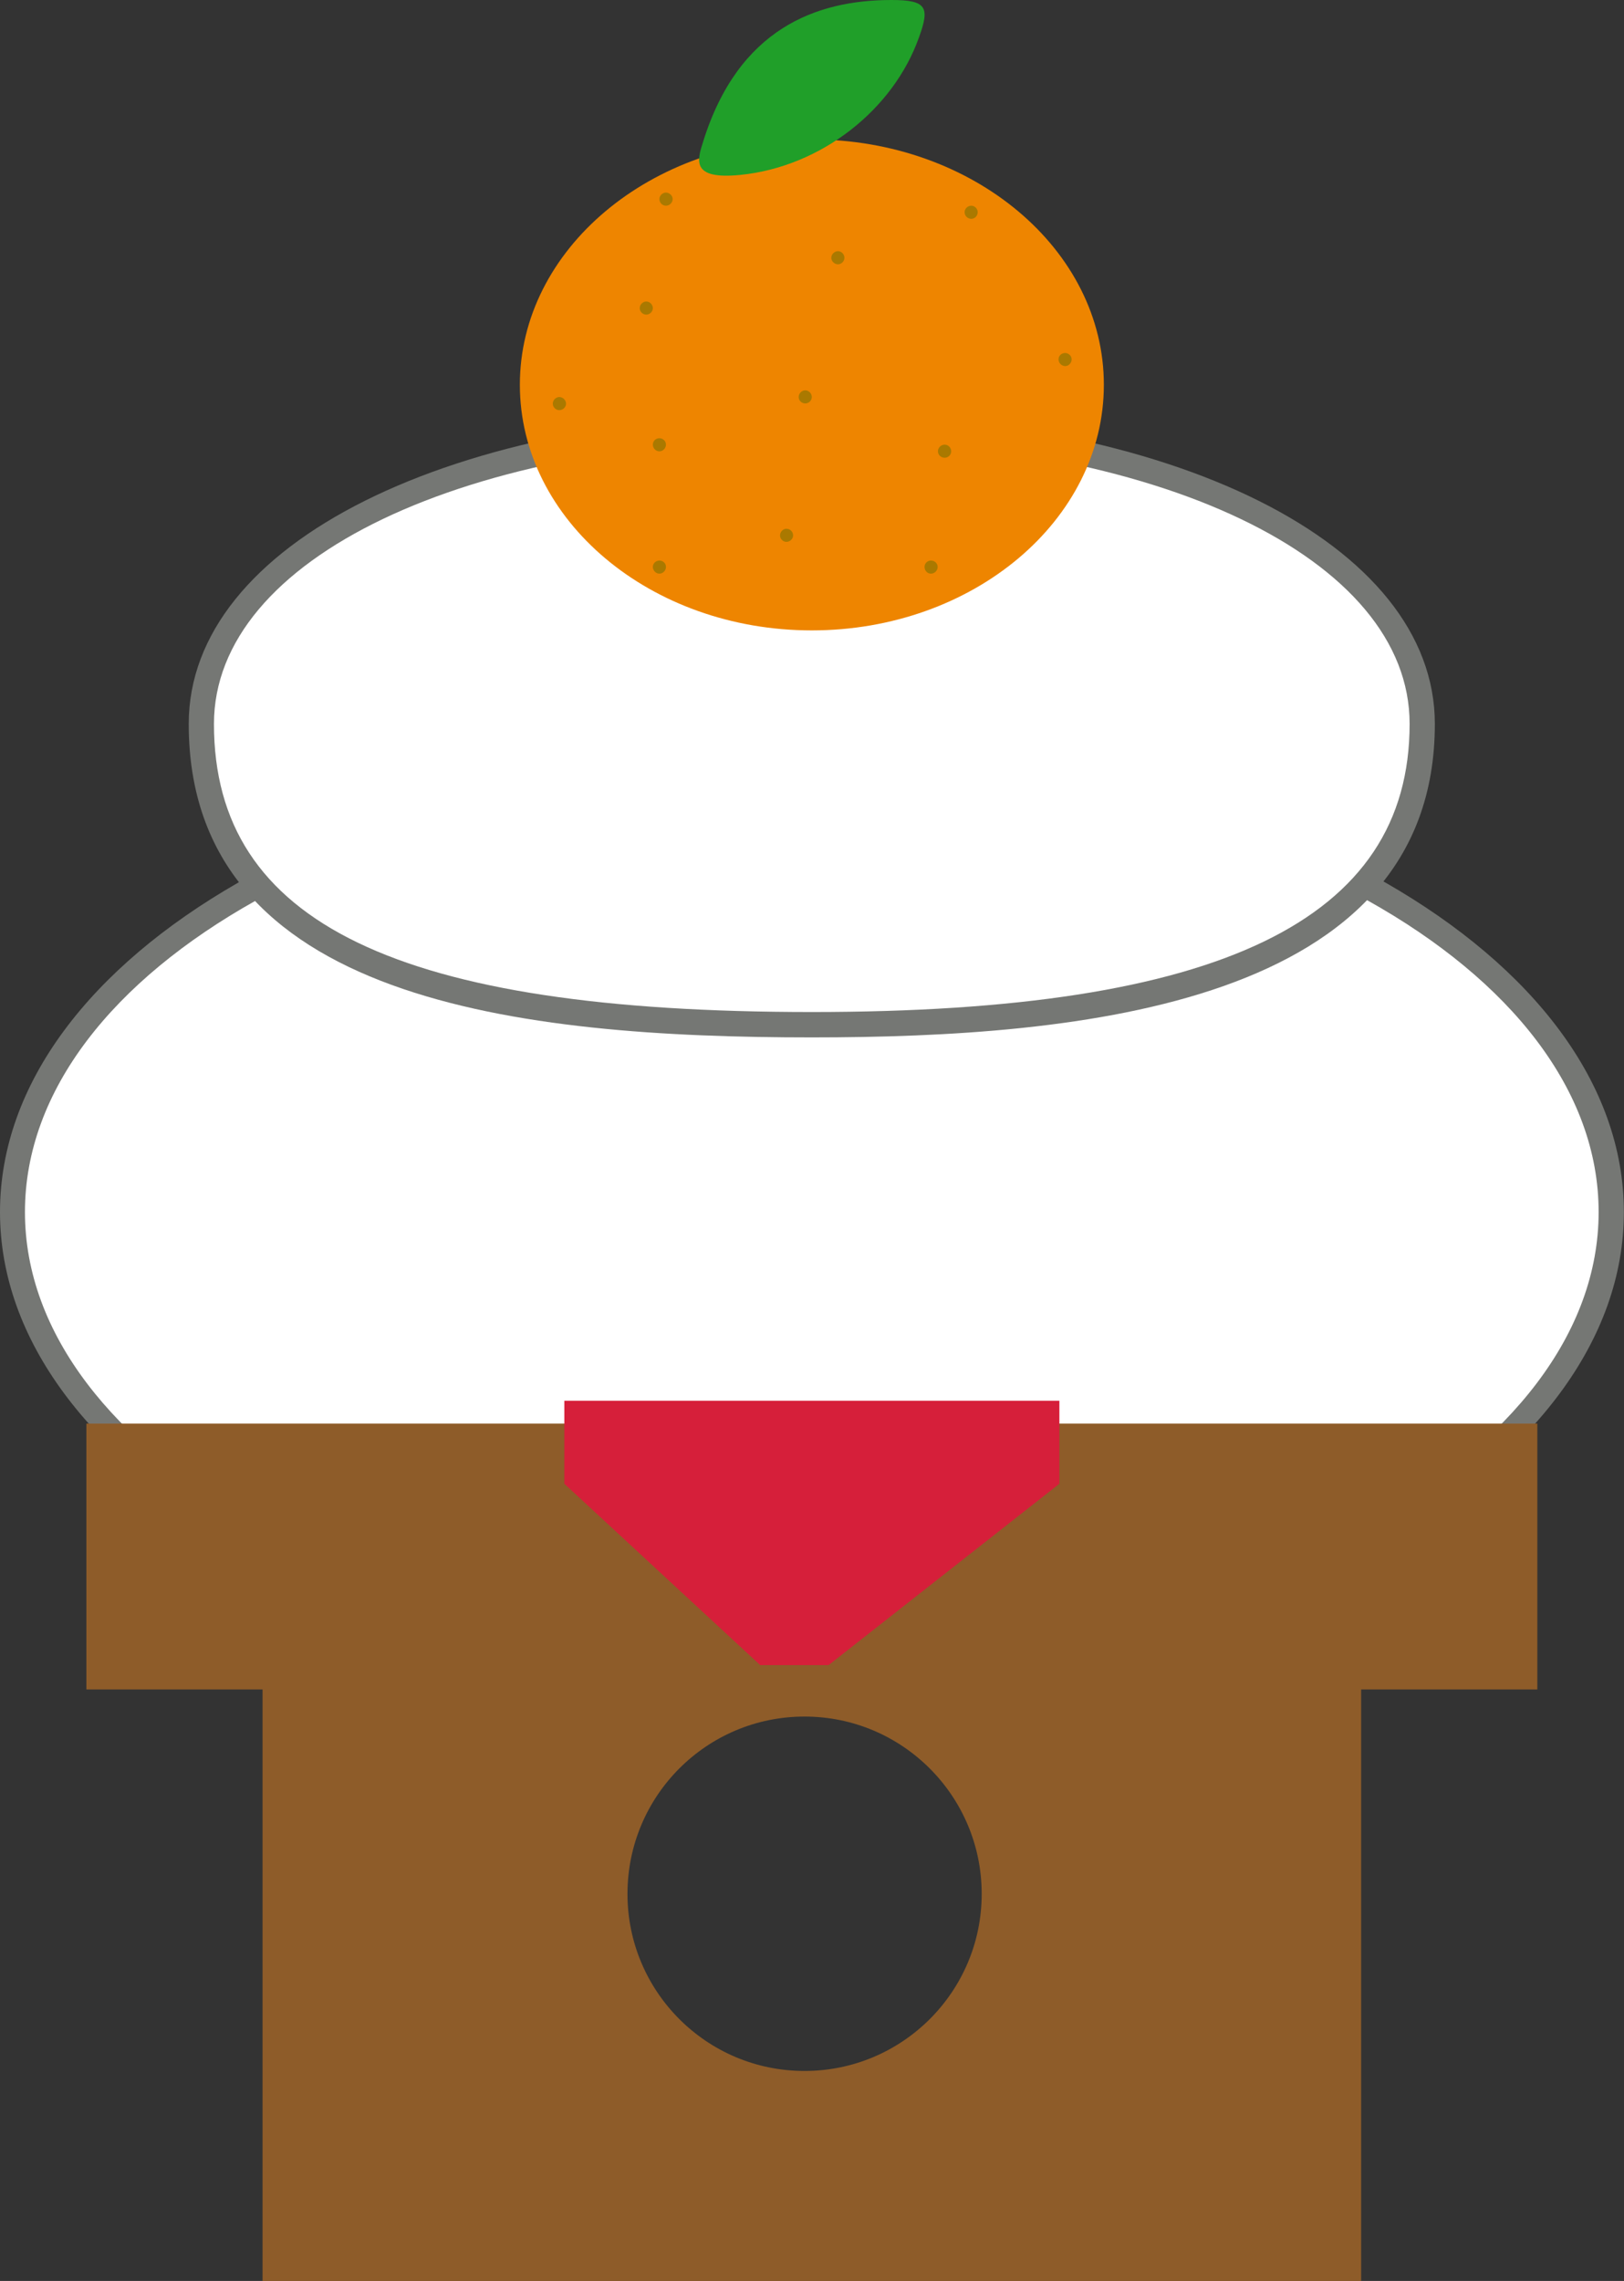
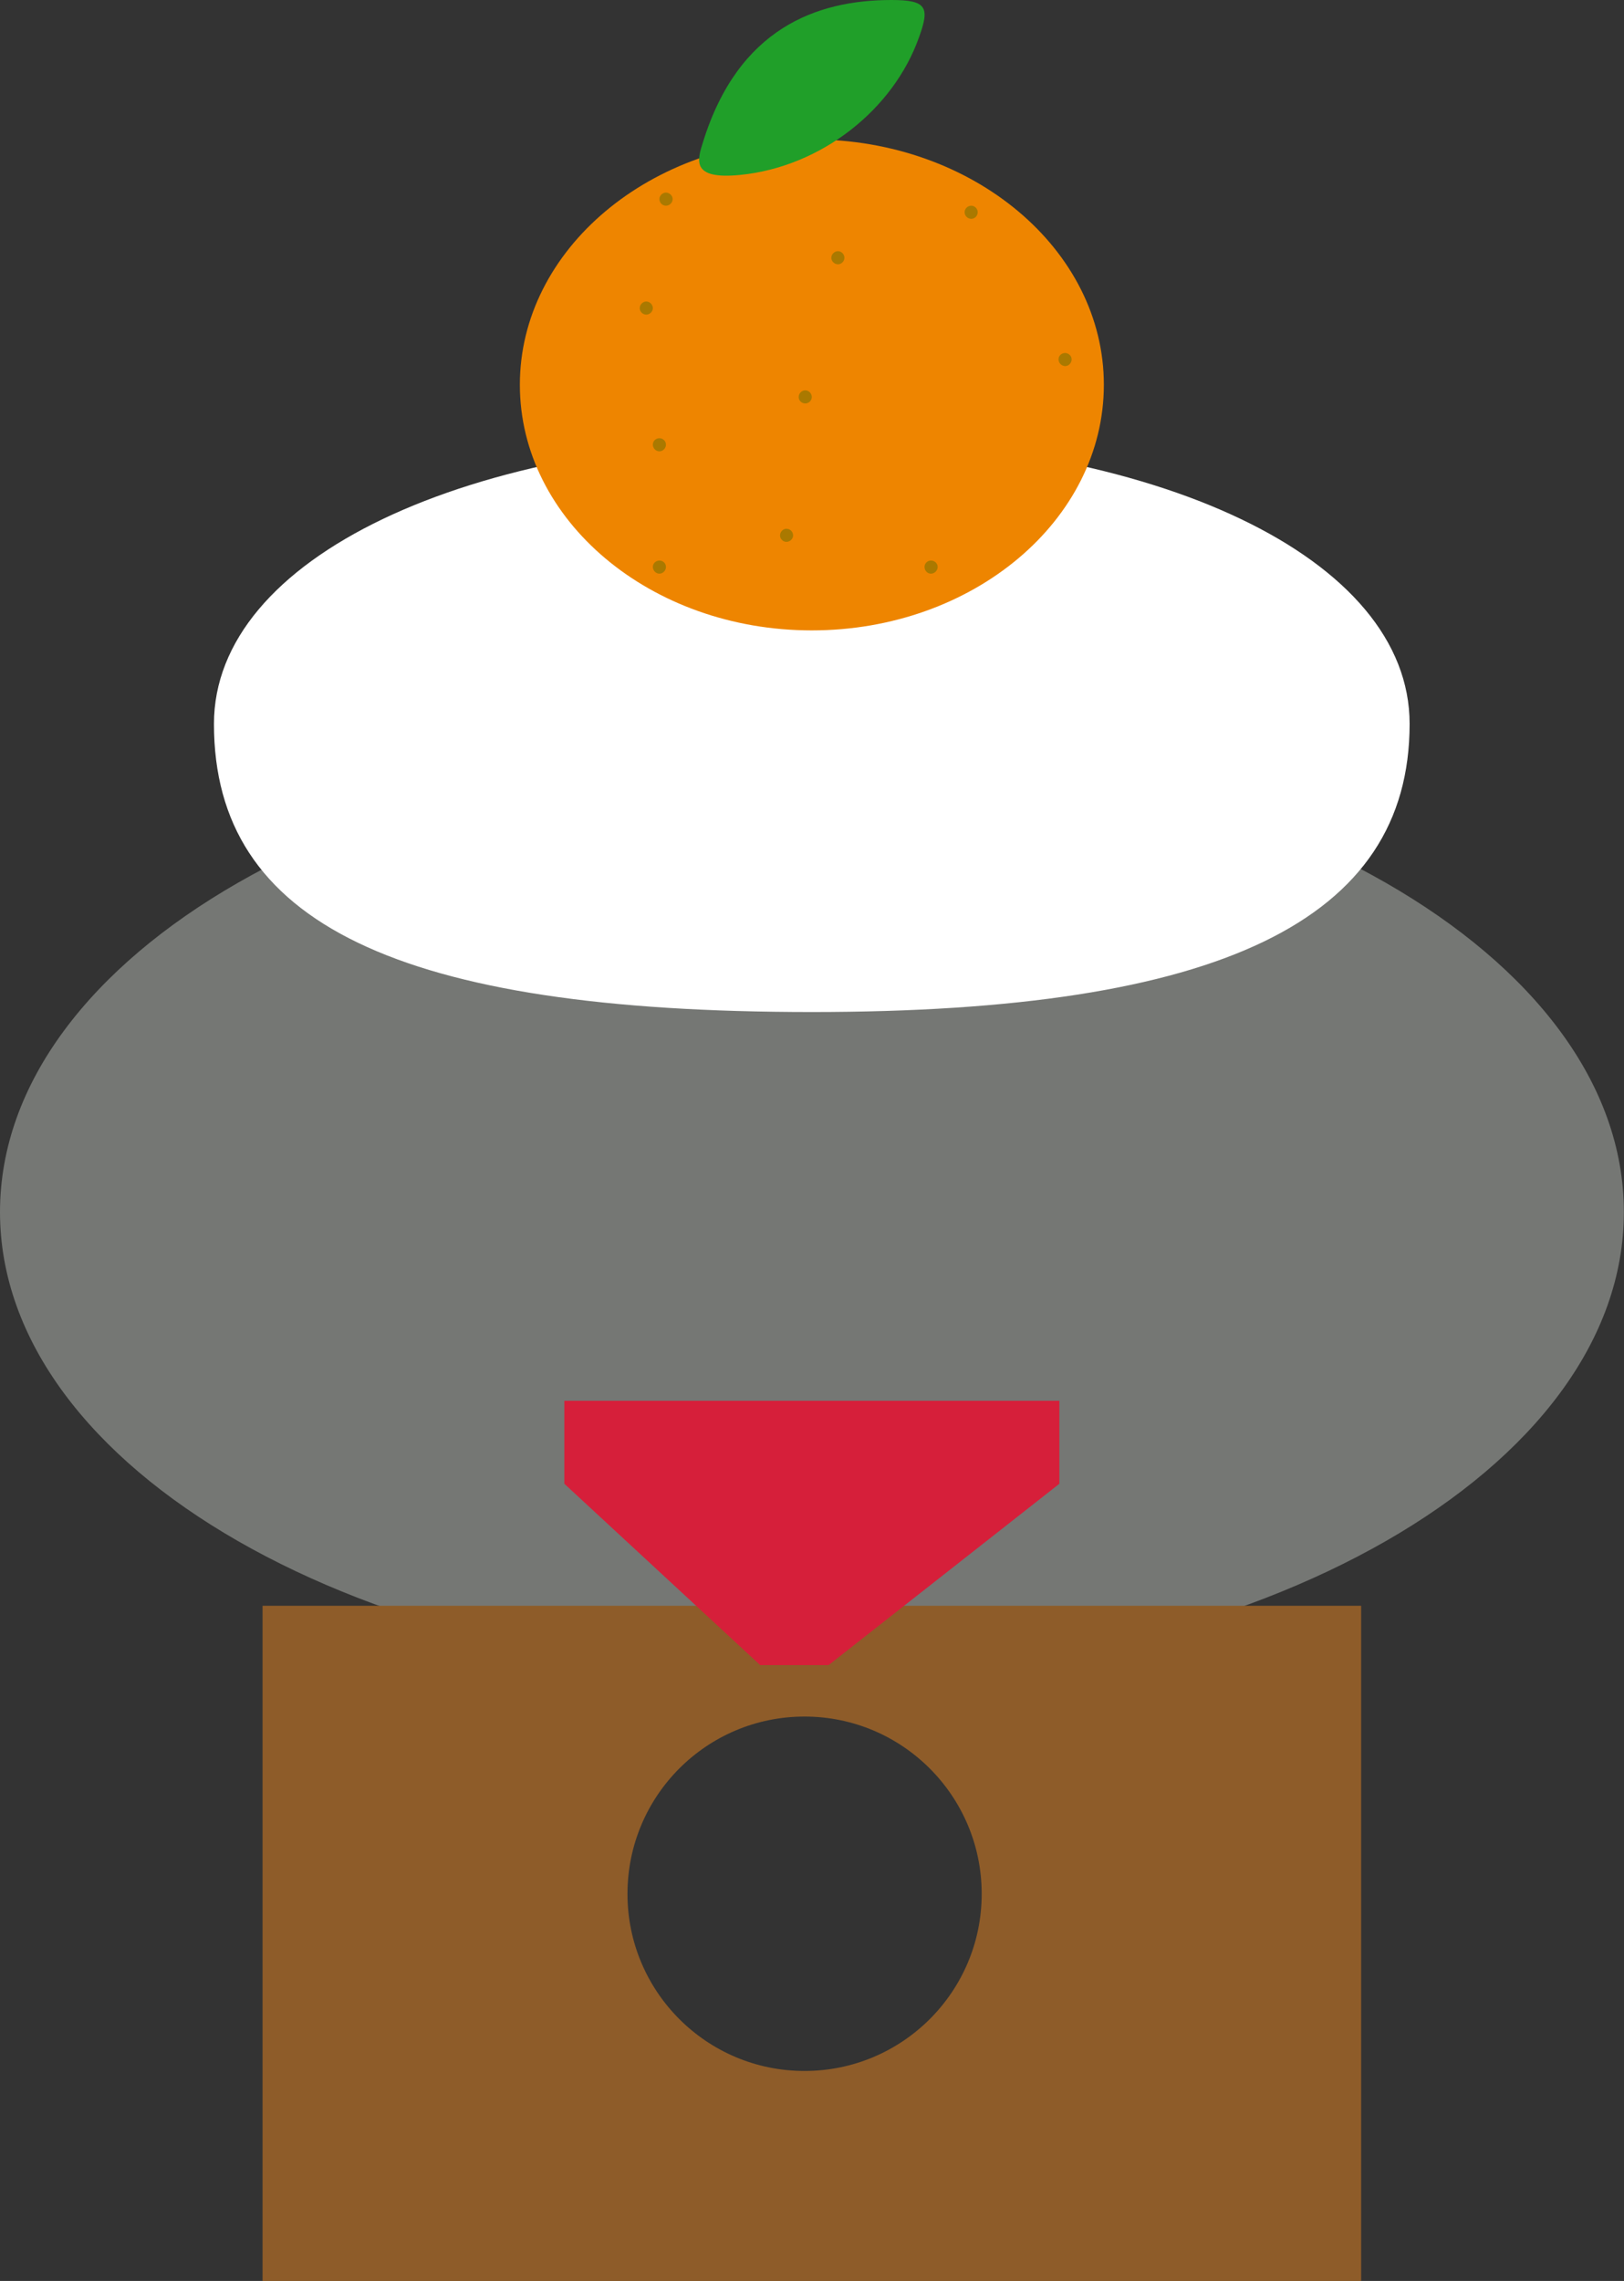
<svg xmlns="http://www.w3.org/2000/svg" version="1.1" id="レイヤー_1" x="0px" y="0px" width="11.393px" height="16px" viewBox="0 0 11.393 16" enable-background="new 0 0 11.393 16" xml:space="preserve">
  <rect x="0" y="0" width="11.393" height="16" fill="#333333" stroke="none" />
  <path fill="#757774" d="M5.695,11.768C2.555,11.768,0,10.303,0,8.502c0-1.803,2.555-3.268,5.695-3.268s5.697,1.465,5.697,3.268  C11.393,10.303,8.836,11.768,5.695,11.768" />
-   <path fill="#FFFFFF" d="M5.695,5.412c-3.043,0-5.52,1.385-5.52,3.09c0,1.703,2.477,3.09,5.52,3.09c3.044,0,5.52-1.387,5.52-3.09  C11.215,6.797,8.739,5.412,5.695,5.412" />
-   <rect x="0.606" y="9.986" fill="#8E5C29" width="10.179" height="1.865" />
  <path fill="#8E5C29" d="M1.842,16h7.707v-4.736H1.842V16z M5.644,14.527c-0.687,0-1.242-0.557-1.242-1.242  c0-0.688,0.556-1.244,1.242-1.244s1.243,0.557,1.243,1.244C6.887,13.971,6.33,14.527,5.644,14.527" />
  <polygon fill="#D61F3A" points="3.959,9.826 7.432,9.826 7.432,10.408 5.813,11.68 5.333,11.68 3.959,10.408 " />
-   <path fill="#757774" d="M5.695,7.277c-2.035,0-4.371-0.25-4.371-2.199c0-1.264,1.838-2.182,4.371-2.182s4.371,0.918,4.371,2.182  C10.066,7.049,7.572,7.277,5.695,7.277" />
  <path fill="#FFFFFF" d="M5.695,3.074c-2.43,0-4.194,0.842-4.194,2.004c0,1.398,1.294,2.021,4.194,2.021  c2.862,0,4.194-0.643,4.194-2.021C9.89,3.916,8.126,3.074,5.695,3.074" />
  <path fill="#EE8500" d="M7.744,2.699c0,0.951-0.918,1.723-2.049,1.723S3.647,3.65,3.647,2.699c0-0.949,0.917-1.721,2.048-1.721  S7.744,1.75,7.744,2.699" />
  <path fill="#209F29" d="M6.254,0c0.248,0,0.27,0.051,0.193,0.262C6.268,0.768,5.762,1.17,5.193,1.227  c-0.351,0.035-0.3-0.107-0.26-0.234C5.18,0.201,5.727,0,6.254,0" />
  <path fill="#AA7900" d="M4.58,2.162c0,0.023-0.021,0.045-0.046,0.045c-0.025,0-0.046-0.021-0.046-0.045  c0-0.025,0.021-0.047,0.046-0.047C4.559,2.115,4.58,2.137,4.58,2.162" />
  <path fill="#AA7900" d="M5.924,1.809c0,0.023-0.021,0.045-0.045,0.045c-0.025,0-0.047-0.021-0.047-0.045  c0-0.025,0.021-0.047,0.047-0.047C5.903,1.762,5.924,1.783,5.924,1.809" />
  <path fill="#AA7900" d="M5.695,2.785c0,0.025-0.021,0.045-0.046,0.045s-0.046-0.02-0.046-0.045s0.021-0.047,0.046-0.047  S5.695,2.76,5.695,2.785" />
  <path fill="#AA7900" d="M4.672,3.119c0,0.025-0.021,0.047-0.046,0.047S4.58,3.145,4.58,3.119s0.021-0.045,0.046-0.045  S4.672,3.094,4.672,3.119" />
  <path fill="#AA7900" d="M5.564,3.756c0,0.023-0.021,0.045-0.047,0.045c-0.024,0-0.045-0.021-0.045-0.045  c0-0.025,0.021-0.047,0.045-0.047C5.543,3.709,5.564,3.73,5.564,3.756" />
-   <path fill="#AA7900" d="M6.673,3.166c0,0.025-0.021,0.045-0.046,0.045S6.58,3.191,6.58,3.166s0.021-0.047,0.047-0.047  S6.673,3.141,6.673,3.166" />
  <path fill="#AA7900" d="M7.518,2.521c0,0.025-0.021,0.047-0.045,0.047c-0.025,0-0.047-0.021-0.047-0.047s0.021-0.045,0.047-0.045  C7.497,2.477,7.518,2.496,7.518,2.521" />
  <path fill="#AA7900" d="M6.859,1.488c0,0.027-0.021,0.047-0.045,0.047c-0.025,0-0.047-0.02-0.047-0.047  c0-0.023,0.021-0.045,0.047-0.045C6.839,1.443,6.859,1.465,6.859,1.488" />
  <path fill="#AA7900" d="M4.719,1.396c0,0.025-0.021,0.047-0.047,0.047S4.626,1.422,4.626,1.396c0-0.023,0.021-0.045,0.046-0.045  S4.719,1.373,4.719,1.396" />
-   <path fill="#AA7900" d="M3.971,2.832c0,0.023-0.021,0.045-0.047,0.045S3.878,2.855,3.878,2.832c0-0.025,0.021-0.047,0.046-0.047  S3.971,2.807,3.971,2.832" />
  <path fill="#AA7900" d="M4.672,3.977c0,0.025-0.021,0.047-0.046,0.047S4.58,4.002,4.58,3.977s0.021-0.045,0.046-0.045  S4.672,3.951,4.672,3.977" />
  <path fill="#AA7900" d="M6.578,3.977c0,0.025-0.021,0.047-0.047,0.047S6.486,4.002,6.486,3.977s0.02-0.045,0.045-0.045  S6.578,3.951,6.578,3.977" />
</svg>